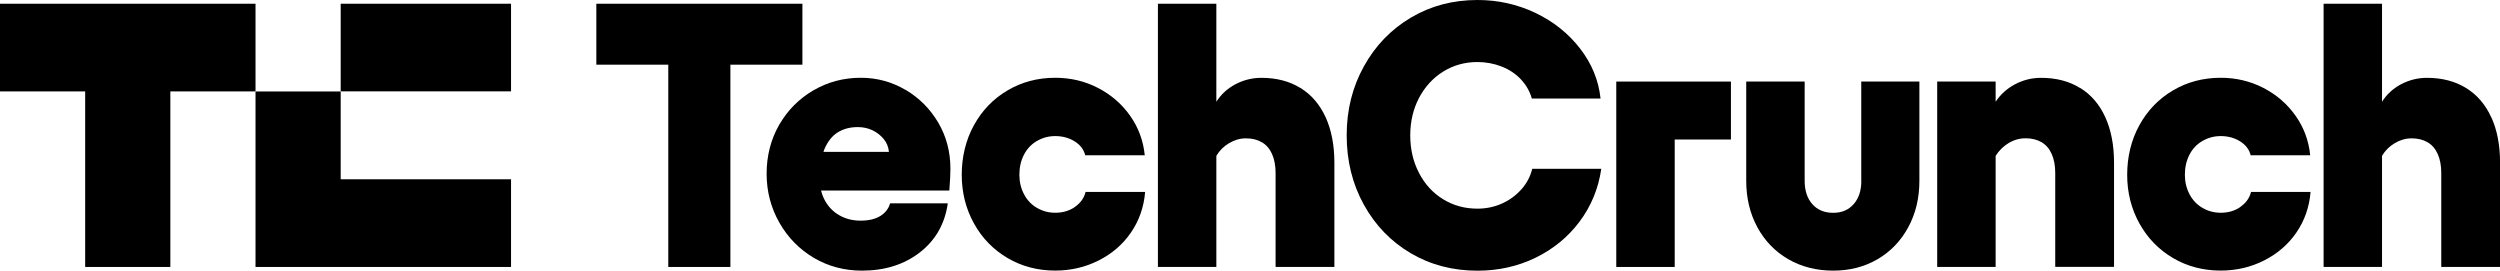
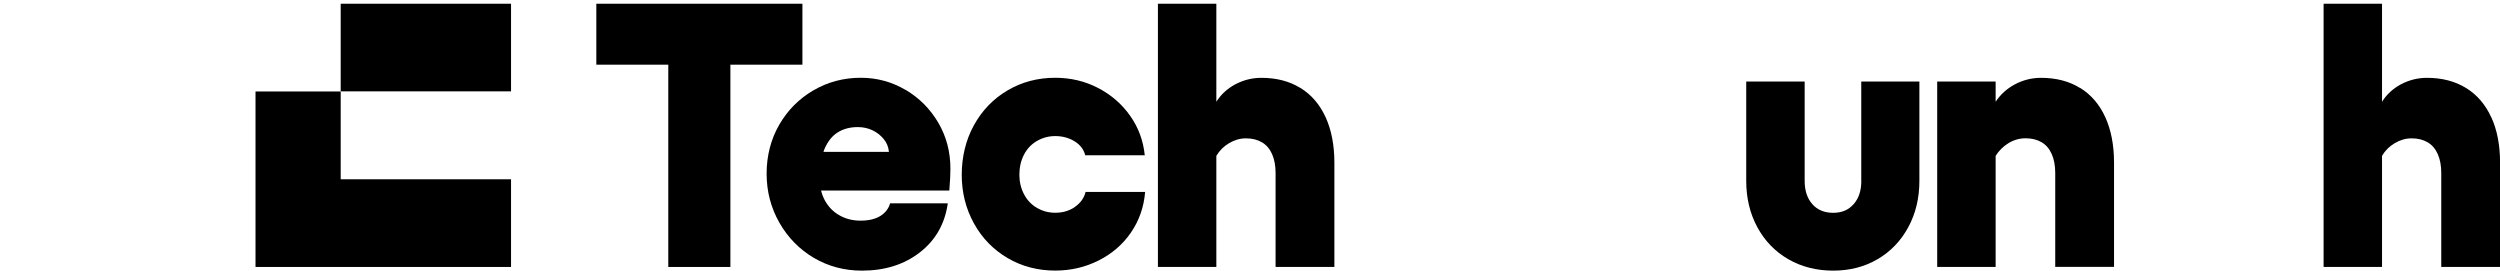
<svg xmlns="http://www.w3.org/2000/svg" id="Layer_2" data-name="Layer 2" viewBox="0 0 408.58 44.24">
  <g id="Layer_1-2" data-name="Layer 1">
    <g>
      <polygon points="131.14 10.57 131.14 .61 119.37 .61 109.22 .61 97.46 .61 97.46 10.57 109.22 10.57 109.22 43.63 119.37 43.63 119.37 10.57 131.14 10.57" />
      <path d="M147.97,14.68c-2.23-1.31-4.66-1.97-7.28-1.97-2.83,0-5.41.69-7.76,2.06-2.35,1.37-4.21,3.25-5.58,5.62-1.37,2.38-2.06,5.08-2.06,7.99s.7,5.58,2.09,8.02c1.39,2.44,3.28,4.35,5.64,5.75h0c2.37,1.39,4.99,2.08,7.85,2.08,3.74,0,6.9-.99,9.46-2.98,2.57-1.99,4.09-4.66,4.57-8.02h-9.43c-.24.86-.77,1.55-1.58,2.06-.82.51-1.9.77-3.25.77-1.27,0-2.42-.28-3.43-.86-1.02-.57-1.81-1.38-2.39-2.43-.28-.5-.48-1.05-.63-1.63h20.96c.12-1.47.18-2.66.18-3.56,0-2.79-.67-5.3-2-7.56-1.33-2.25-3.11-4.03-5.34-5.35ZM134.58,24.82c.05-.15.1-.32.16-.46.54-1.25,1.26-2.16,2.18-2.73.92-.57,2.01-.86,3.28-.86.87,0,1.67.18,2.39.52s1.32.82,1.82,1.41c.5.59.79,1.3.87,2.12h-10.7Z" />
      <path d="M175.68,33.82c-.92.64-1.99.95-3.22.95-1.07,0-2.07-.26-2.99-.8-.92-.53-1.62-1.28-2.12-2.24-.5-.96-.75-2.02-.75-3.16,0-1.23.25-2.32.75-3.29.5-.96,1.2-1.71,2.12-2.24.91-.53,1.91-.8,2.99-.8,1.19,0,2.25.29,3.17.86.92.57,1.49,1.33,1.73,2.27h9.73c-.24-2.38-1.03-4.53-2.39-6.45-1.35-1.92-3.11-3.44-5.25-4.55s-4.48-1.66-6.99-1.66c-2.87,0-5.46.69-7.79,2.06-2.33,1.37-4.16,3.27-5.49,5.68-1.34,2.42-2,5.2-2,8.11s.67,5.56,2,7.96c1.33,2.4,3.16,4.28,5.49,5.65h0c2.33,1.37,4.93,2.05,7.79,2.05,2.55,0,4.91-.55,7.11-1.66,2.19-1.11,3.95-2.63,5.28-4.58,1.33-1.95,2.1-4.15,2.3-6.61h-9.73c-.24.98-.82,1.79-1.73,2.43Z" />
      <path d="M212.53,14.38c-1.79-1.11-3.92-1.66-6.39-1.66-1.51,0-2.93.36-4.27,1.07-1.3.7-2.32,1.65-3.08,2.84V.61h-9.55v43.01h9.55v-18.15c.51-.86,1.2-1.55,2.06-2.06.9-.53,1.78-.8,2.78-.8s1.86.21,2.6.64c.74.43,1.29,1.08,1.67,1.94h0c.38.86.57,1.89.57,3.07v15.36h9.61v-17.02c0-2.87-.48-5.35-1.43-7.44-.96-2.09-2.33-3.69-4.12-4.79Z" />
-       <path d="M248.62,30.97c-.88.98-1.93,1.75-3.16,2.3-1.23.55-2.57.83-4,.83-2.07,0-3.94-.51-5.61-1.54-1.67-1.02-2.99-2.46-3.94-4.3-.96-1.84-1.43-3.89-1.43-6.14s.48-4.29,1.43-6.11c.96-1.82,2.27-3.26,3.94-4.3,1.67-1.04,3.54-1.57,5.61-1.57,1.39,0,2.72.25,3.97.74s2.31,1.2,3.16,2.12c.85.92,1.44,1.96,1.76,3.1h11.23c-.32-2.99-1.44-5.72-3.37-8.2-1.93-2.48-4.37-4.41-7.31-5.81-2.95-1.39-6.09-2.09-9.43-2.09-4.02,0-7.65.96-10.9,2.89-3.25,1.93-5.8,4.58-7.67,7.96-1.87,3.38-2.81,7.1-2.81,11.27s.94,7.96,2.81,11.34c1.87,3.38,4.43,6.02,7.67,7.93h0c3.24,1.9,6.87,2.85,10.9,2.85,3.42,0,6.59-.71,9.49-2.12,2.9-1.41,5.3-3.38,7.19-5.9,1.89-2.52,3.08-5.4,3.55-8.63h-11.28c-.32,1.27-.92,2.4-1.79,3.38Z" />
-       <polygon points="264.15 43.63 273.7 43.63 273.7 22.8 282.89 22.8 282.89 13.33 264.15 13.33 264.15 43.63" />
      <path d="M304.2,29.56c0,1.6-.42,2.87-1.26,3.81-.84.94-1.91,1.41-3.34,1.41s-2.57-.47-3.4-1.41c-.84-.94-1.26-2.21-1.26-3.81V13.33h-9.55v16.22c0,2.83.61,5.36,1.82,7.59,1.21,2.23,2.89,3.97,5.05,5.22,2.15,1.25,4.64,1.87,7.34,1.87s5.12-.62,7.26-1.87c2.13-1.25,3.8-2.99,5.01-5.22,1.21-2.23,1.82-4.76,1.82-7.59V13.33h-9.5v16.22Z" />
      <path d="M339.95,14.38c-1.79-1.11-3.92-1.66-6.39-1.66-1.51,0-2.93.36-4.27,1.07-1.31.7-2.35,1.65-3.14,2.84v-3.3h-9.55v30.29h9.55v-18.15c.55-.86,1.24-1.55,2.09-2.07.87-.53,1.81-.8,2.81-.8s1.86.21,2.6.64c.74.43,1.29,1.08,1.67,1.94h0c.38.86.57,1.89.57,3.07v15.36h9.61v-17.02c0-2.87-.48-5.35-1.43-7.44-.95-2.09-2.33-3.69-4.12-4.79Z" />
-       <path d="M366.16,33.82c-.92.64-1.99.95-3.22.95-1.08,0-2.07-.26-2.99-.8-.92-.53-1.62-1.28-2.12-2.24-.5-.96-.75-2.02-.75-3.16,0-1.23.25-2.32.75-3.29.49-.96,1.2-1.71,2.12-2.24.92-.53,1.91-.8,2.99-.8,1.19,0,2.25.29,3.16.86.92.57,1.5,1.33,1.73,2.27h9.73c-.24-2.38-1.03-4.53-2.39-6.45-1.35-1.92-3.11-3.44-5.25-4.55-2.15-1.11-4.48-1.66-6.99-1.66-2.86,0-5.46.69-7.79,2.06-2.33,1.37-4.16,3.27-5.49,5.68-1.34,2.42-2,5.2-2,8.11s.67,5.56,2,7.96c1.33,2.4,3.17,4.28,5.49,5.65h0c2.33,1.37,4.93,2.05,7.79,2.05,2.55,0,4.92-.55,7.11-1.66,2.19-1.11,3.95-2.63,5.28-4.58,1.33-1.95,2.1-4.15,2.3-6.61h-9.73c-.24.98-.82,1.79-1.73,2.43Z" />
      <path d="M407.15,19.17c-.95-2.09-2.33-3.69-4.12-4.79s-3.92-1.66-6.39-1.66c-1.51,0-2.93.36-4.27,1.07-1.3.7-2.32,1.65-3.07,2.84V.61h-9.55v43.01h9.55v-18.15c.51-.86,1.19-1.55,2.06-2.06.9-.53,1.78-.8,2.78-.8s1.86.21,2.6.64c.74.43,1.29,1.08,1.67,1.94h0c.38.86.57,1.89.57,3.07v15.36h9.61v-17.02c0-2.87-.48-5.35-1.43-7.44Z" />
-       <polygon points="41.76 .61 0 .61 0 14.94 13.92 14.94 13.92 43.63 27.84 43.63 27.84 14.94 41.76 14.94 41.76 .61" />
      <polygon points="55.68 14.95 41.76 14.95 41.76 43.63 83.52 43.63 83.52 29.3 55.68 29.3 55.68 14.95" />
      <rect x="55.68" y=".61" width="27.84" height="14.32" />
    </g>
  </g>
</svg>